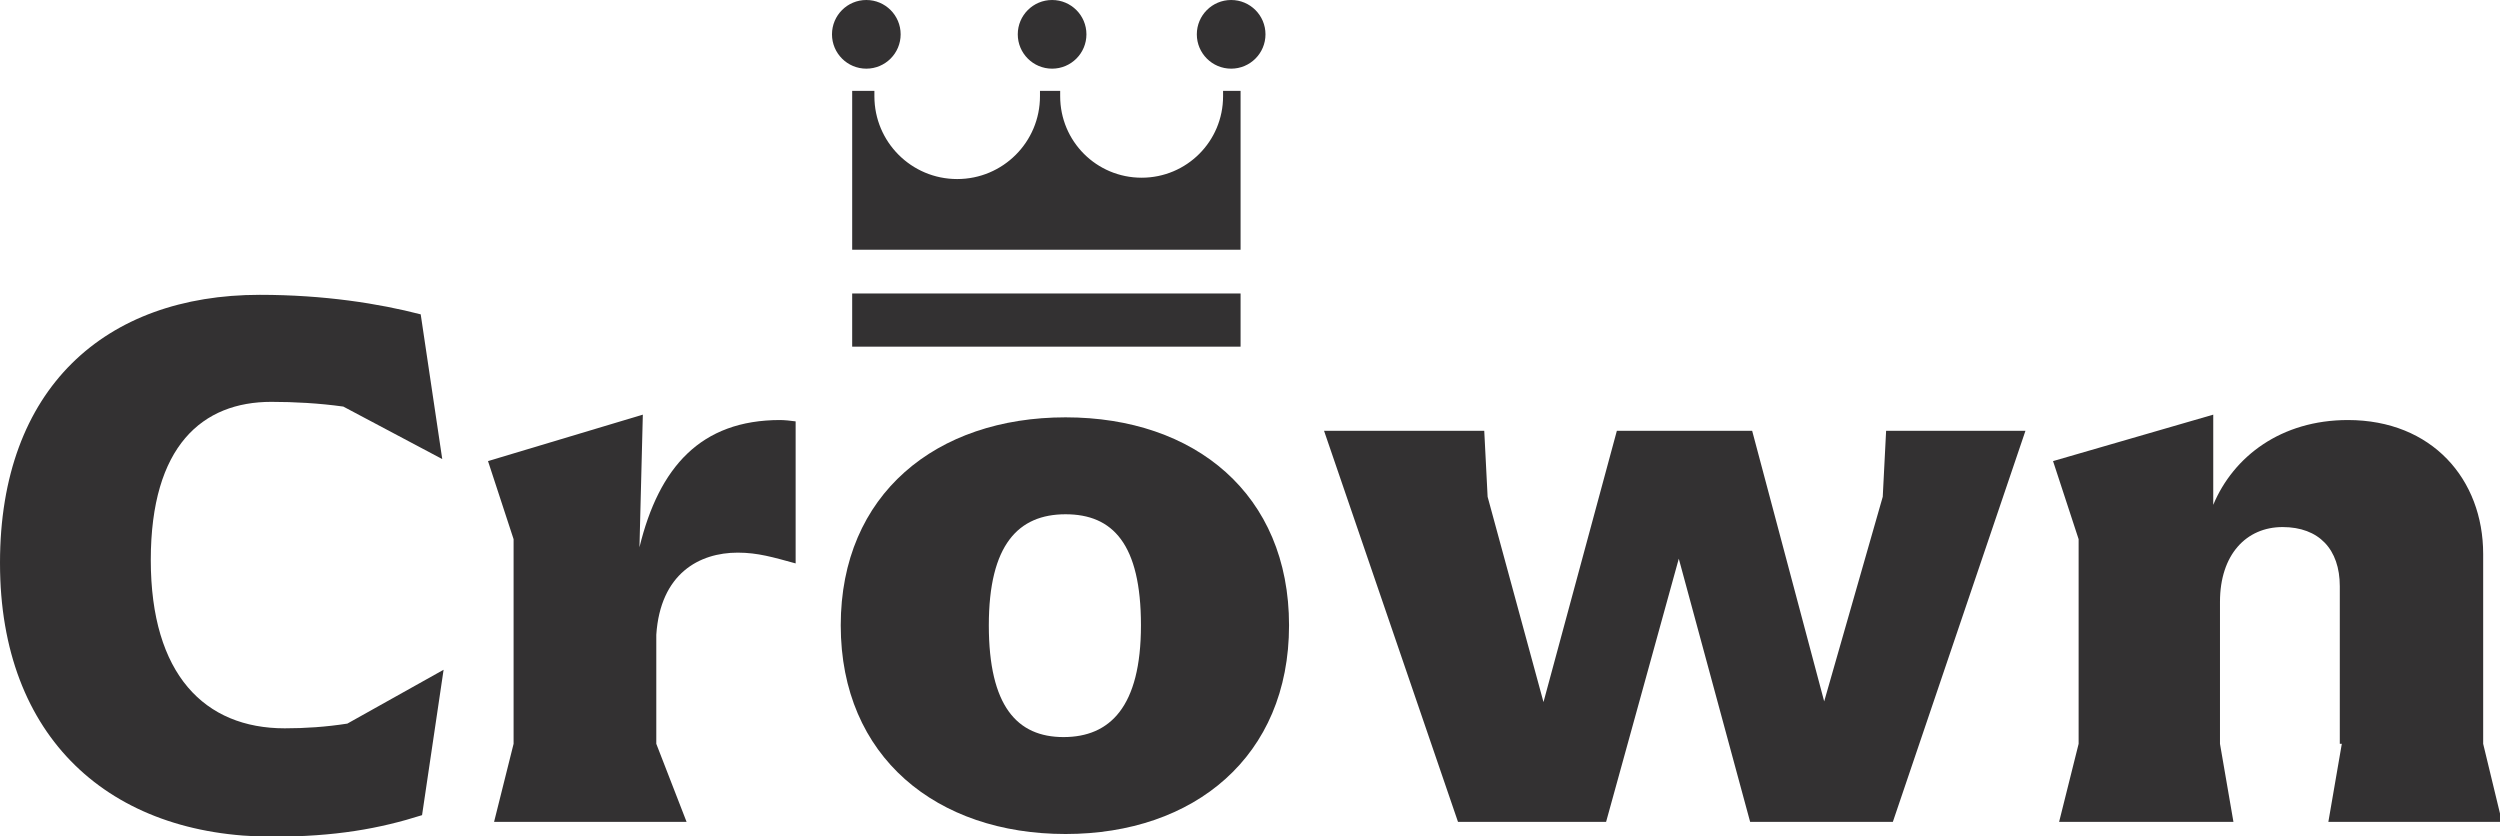
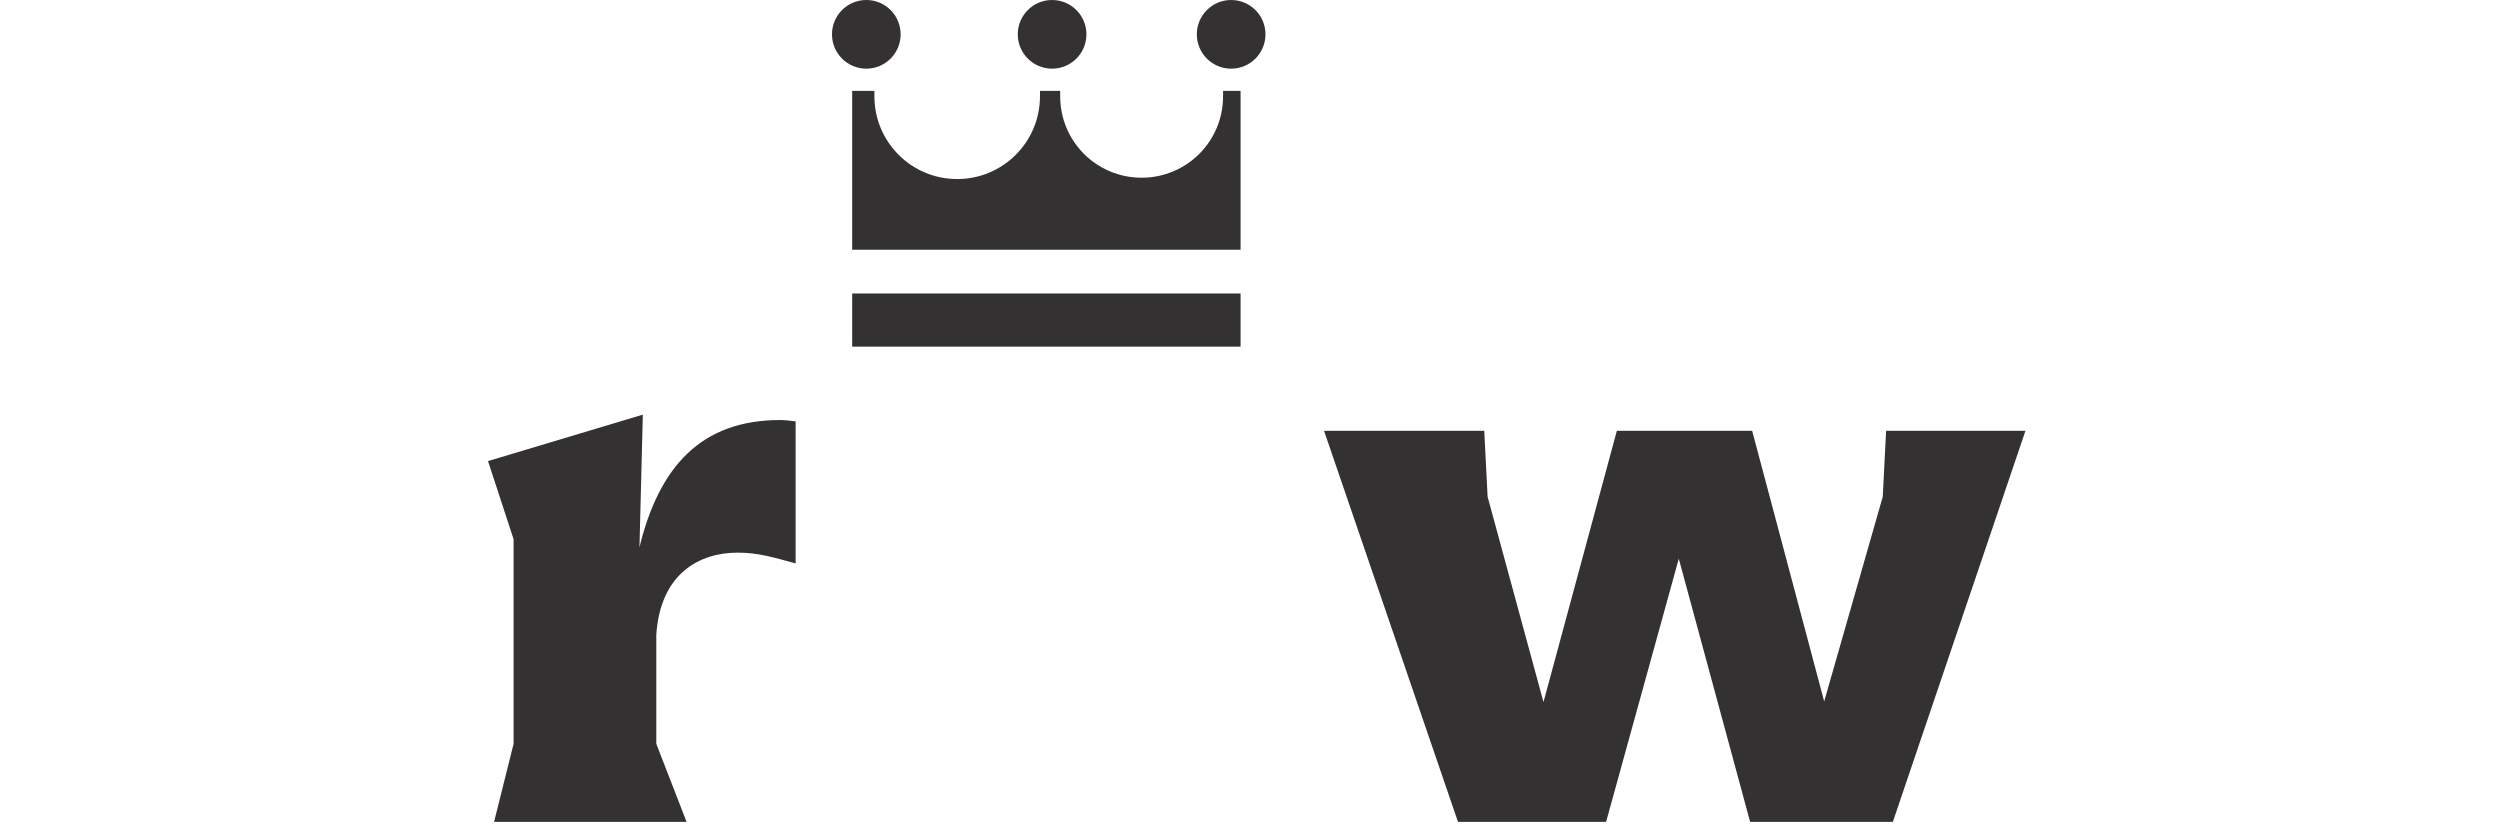
<svg xmlns="http://www.w3.org/2000/svg" id="Layer_2" data-name="Layer 2" viewBox="0 0 37.14 12.42">
  <defs>
    <style>      .cls-1 {        fill: #333132;      }    </style>
  </defs>
  <g id="Sessoes">
    <g>
      <g>
-         <path class="cls-1" d="M0,8.36c0-2.59,1.56-3.98,3.86-3.98.96,0,1.77.13,2.39.29l.32,2.15-1.47-.78c-.36-.05-.73-.07-1.07-.07-1.02,0-1.79.65-1.79,2.35s.8,2.5,1.99,2.5c.3,0,.61-.02.93-.07l1.43-.8-.32,2.16c-.63.2-1.29.32-2.22.32-2.42,0-4.05-1.47-4.05-4.06Z" />
        <path class="cls-1" d="M11.82,6.26v2.11c-.33-.09-.56-.16-.86-.16-.57,0-1.15.31-1.21,1.22v1.62s.45,1.16.45,1.16h-2.86l.29-1.16v-3.04l-.38-1.16,2.3-.69-.05,1.97c.29-1.19.91-1.89,2.09-1.89.06,0,.16.01.23.02Z" />
-         <path class="cls-1" d="M12.49,9.29c0-1.95,1.42-3.09,3.34-3.09s3.32,1.14,3.32,3.09-1.41,3.1-3.32,3.1-3.34-1.14-3.34-3.1ZM16.95,9.29c0-1.21-.42-1.65-1.12-1.65s-1.14.45-1.14,1.65.42,1.66,1.11,1.66,1.15-.45,1.15-1.66Z" />
        <path class="cls-1" d="M19.65,6.4h2.4l.05.98.83,3.05,1.09-4.03h2.01l1.07,4.02.87-3.04.05-.98h2.07l-1.97,5.81h-2.12l-1.06-3.91-1.08,3.91h-2.2l-1.99-5.81Z" />
-         <path class="cls-1" d="M34.76,11.05v-2.34c0-.55-.31-.88-.85-.88s-.93.41-.93,1.11v2.11l.2,1.16h-2.59l.29-1.16v-3.04l-.38-1.16,2.38-.69v1.34c.3-.72,1.01-1.26,2-1.26,1.25,0,2.01.88,2.01,1.99v2.82l.28,1.16h-2.58l.2-1.16Z" />
      </g>
      <g>
        <g>
          <path class="cls-1" d="M18.43,1.35v2.36h-5.77V1.35h.33s0,.05,0,.08c0,.68.55,1.23,1.23,1.23s1.23-.55,1.23-1.23c0-.03,0-.05,0-.08h.3s0,.05,0,.08c0,.67.54,1.21,1.21,1.21s1.21-.54,1.21-1.21c0-.03,0-.05,0-.08h.27Z" />
          <circle class="cls-1" cx="12.87" cy=".51" r=".51" />
          <circle class="cls-1" cx="15.63" cy=".51" r=".51" />
          <circle class="cls-1" cx="18.29" cy=".51" r=".51" />
        </g>
        <rect class="cls-1" x="12.66" y="4.36" width="5.77" height=".79" />
      </g>
    </g>
  </g>
</svg>